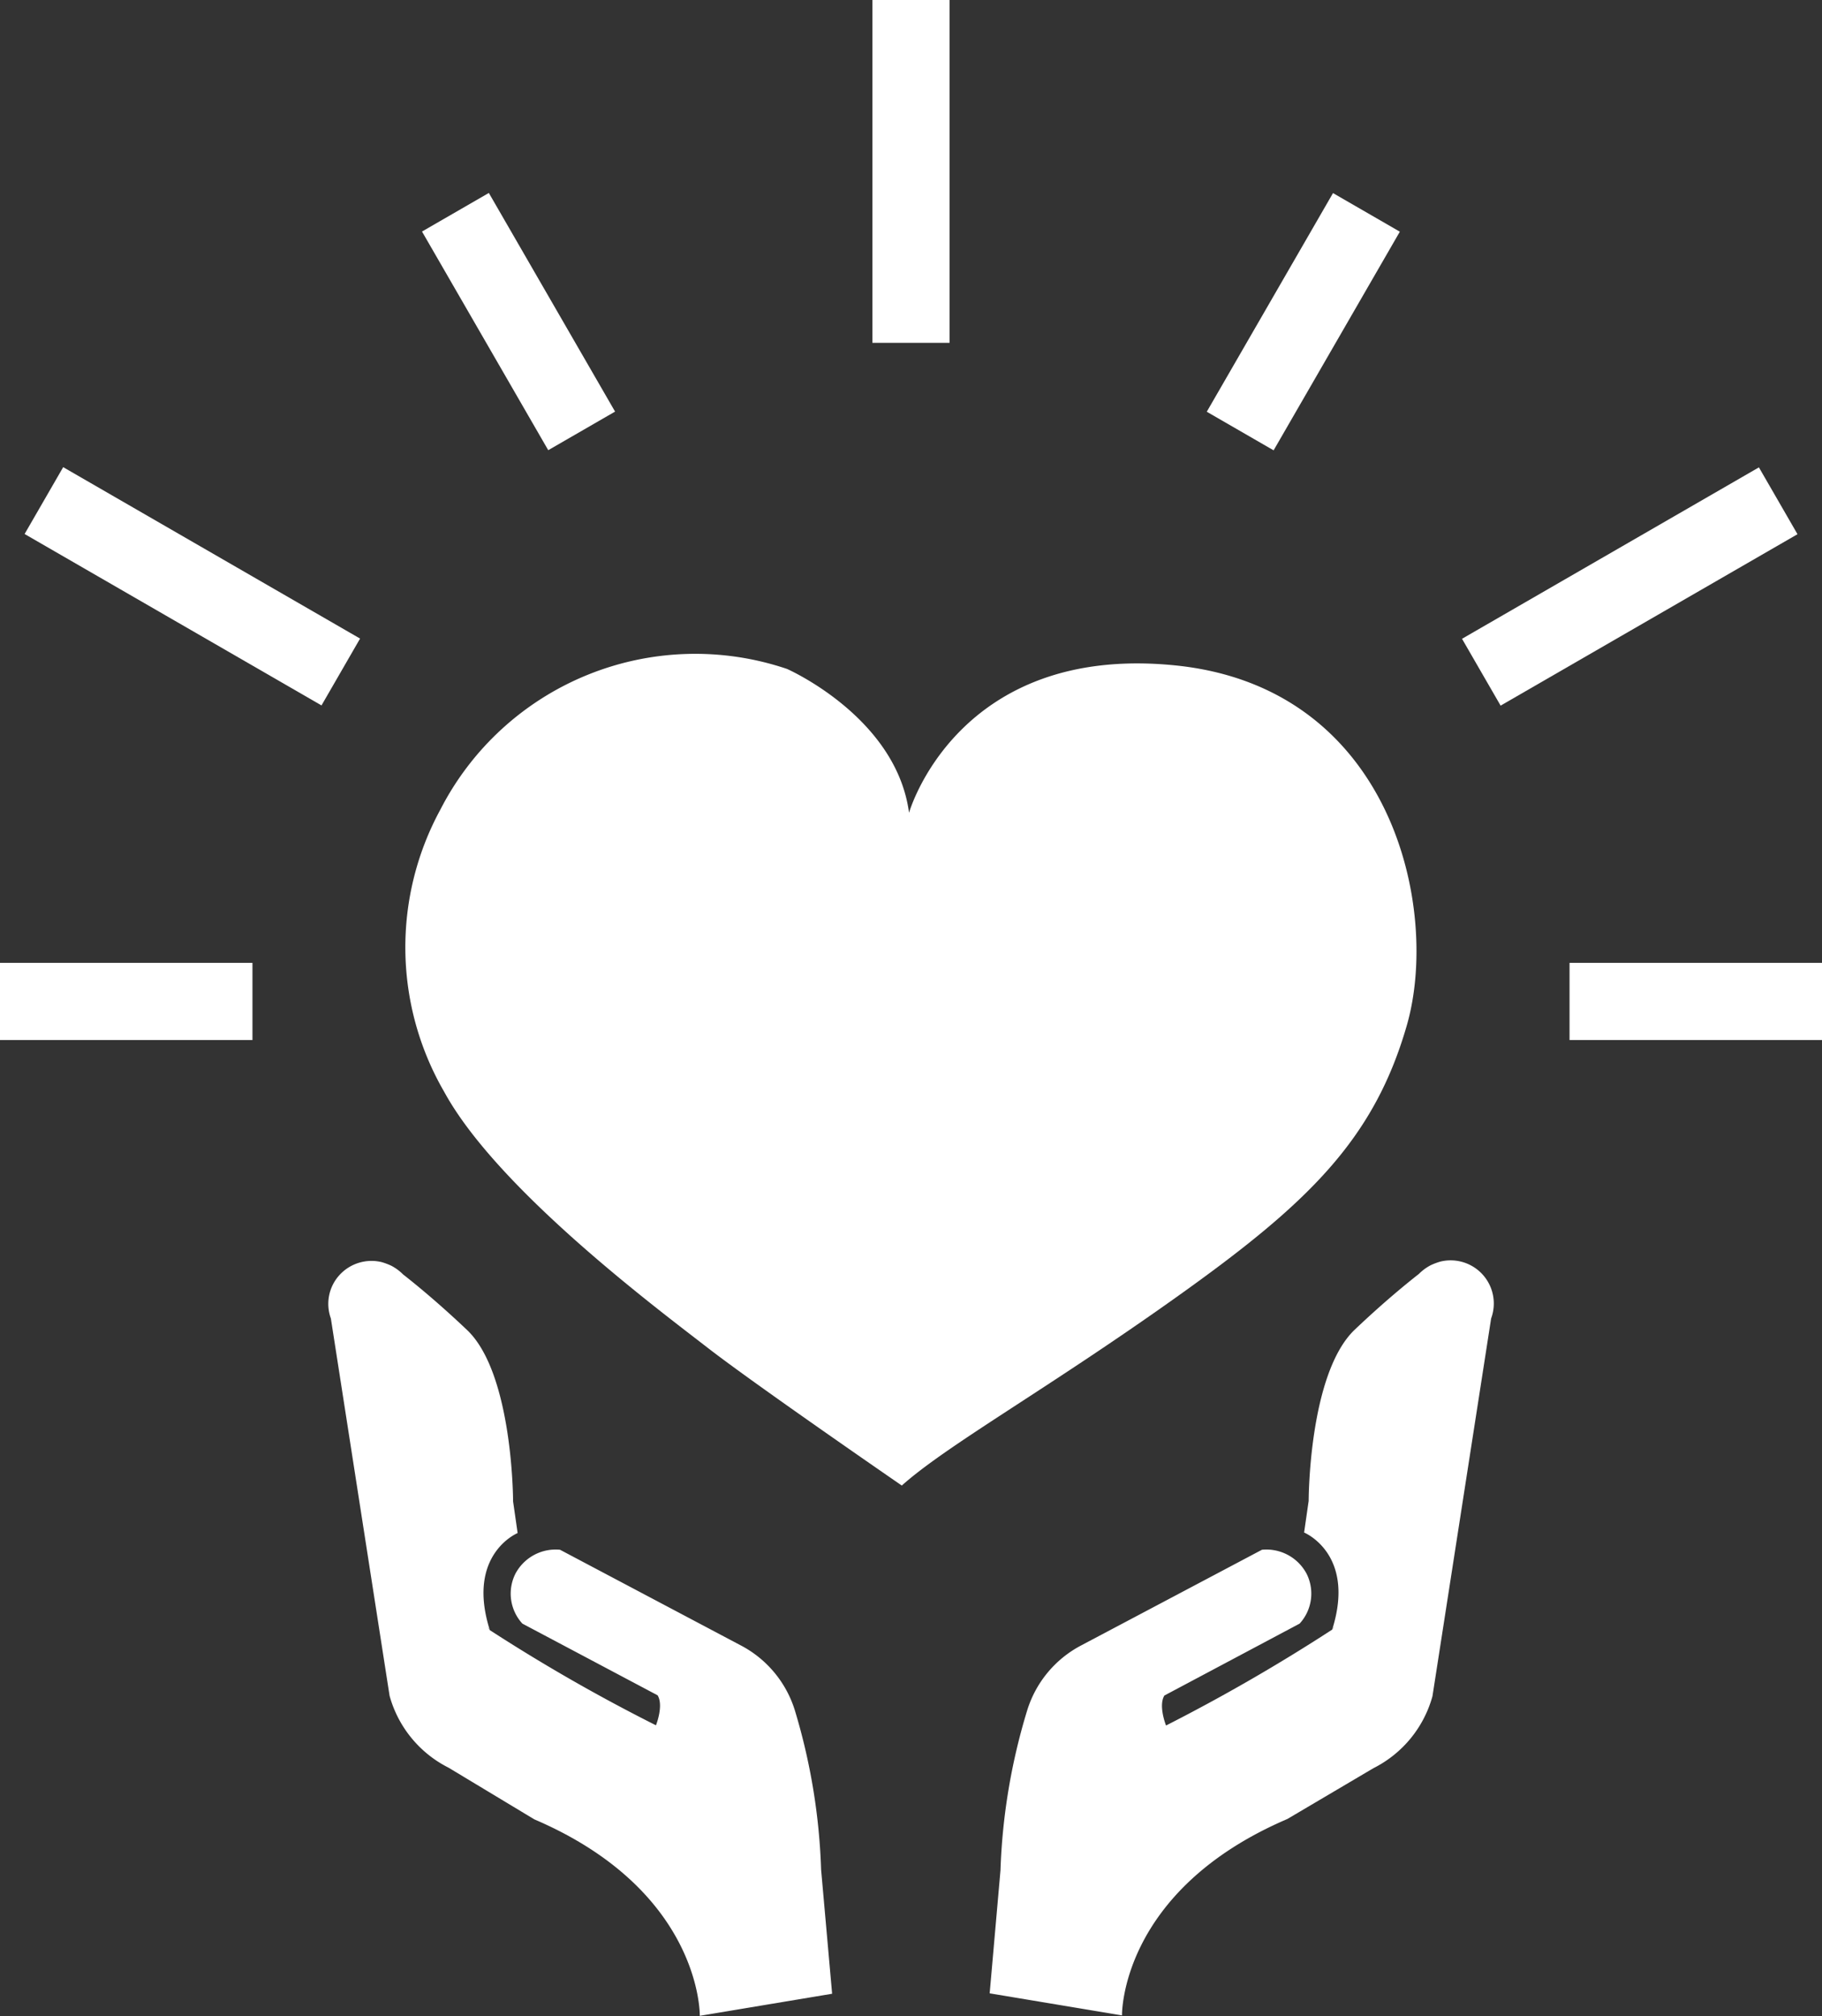
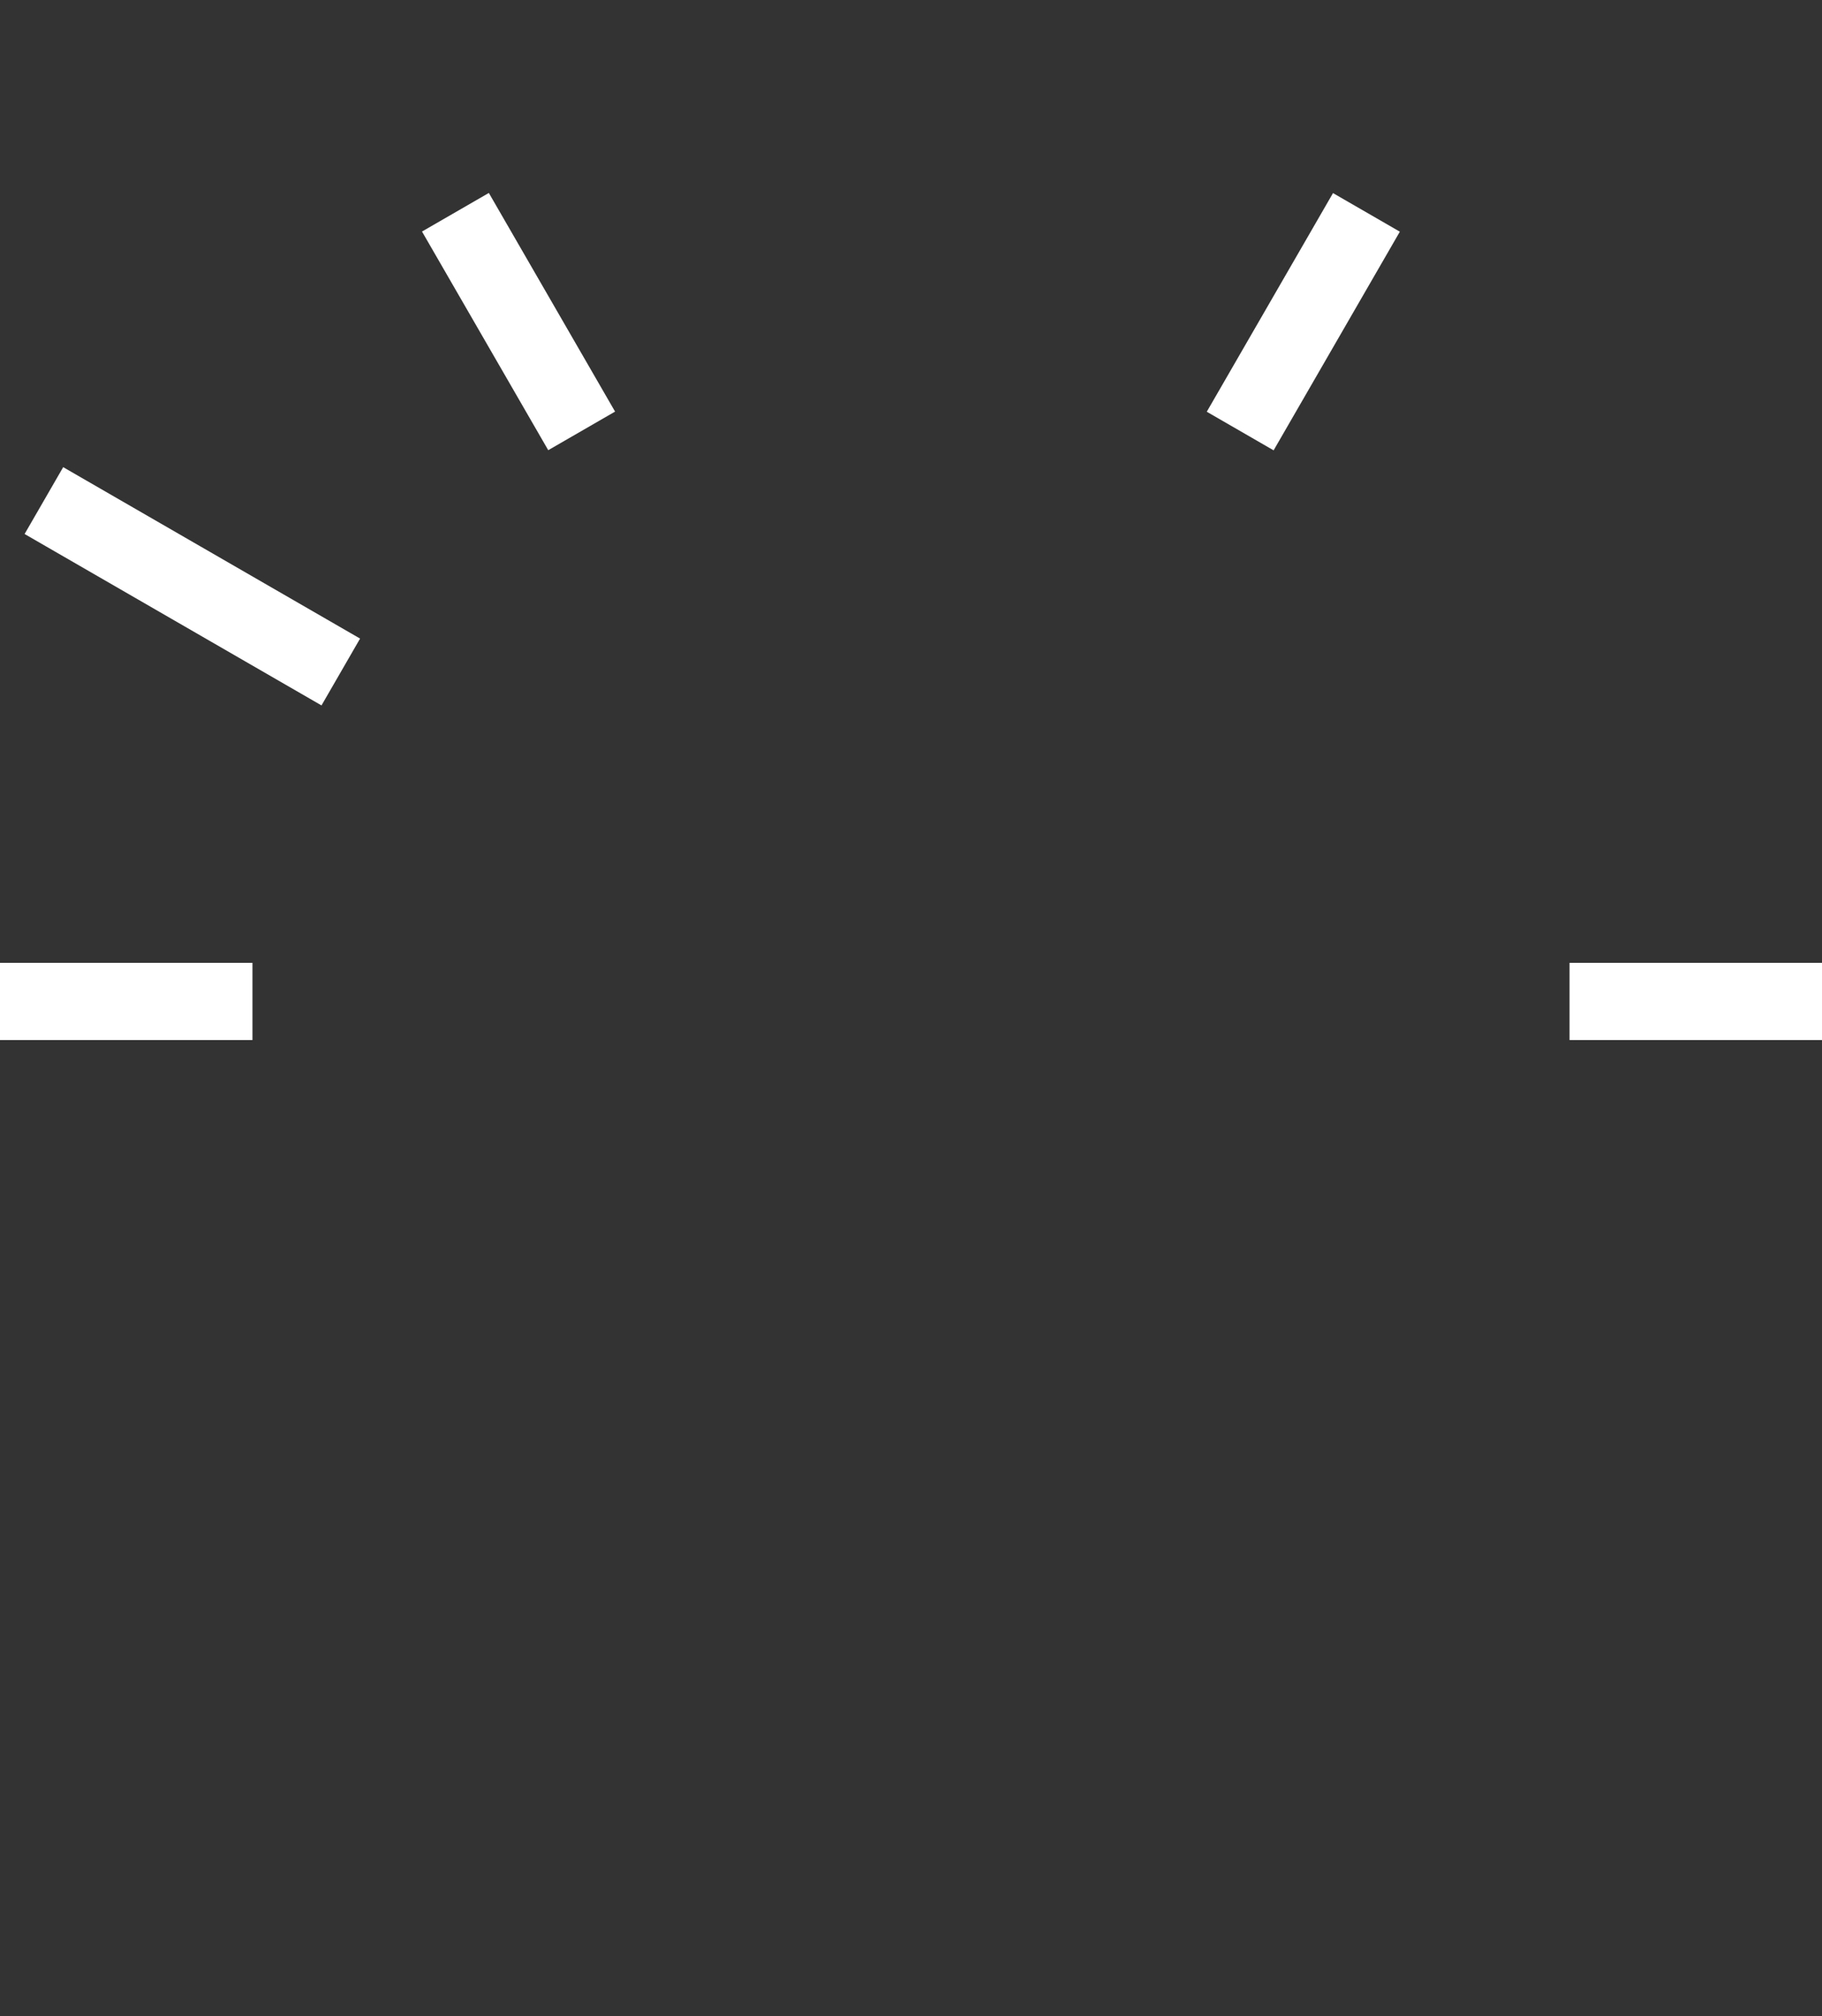
<svg xmlns="http://www.w3.org/2000/svg" width="35.248" height="39" viewBox="0 0 35.248 39">
  <rect x="0" y="0" width="35.248" height="39" fill="#333333" stroke="none" />
-   <path d="M17.588,30.288a5.541,5.541,0,0,1,6.706-2.722s2.115.928,2.361,2.783c0,0,.928-3.274,5.143-2.852s5.13,4.721,4.489,6.957-1.939,3.469-4.452,5.259-4.443,2.866-5.32,3.65c0,0-2.838-1.953-3.752-2.662s-4.063-3.052-5.1-4.953A5.574,5.574,0,0,1,17.588,30.288Z" transform="translate(-9.069 -14.626)" fill="#fff" />
-   <rect width="1.493" height="6.632" transform="translate(16.877)" fill="#fff" />
  <rect width="1.493" height="4.884" transform="translate(8.164 4.479) rotate(-30)" fill="#fff" />
  <rect width="4.884" height="1.493" transform="translate(0 18.626)" fill="#fff" />
  <rect width="4.884" height="1.493" transform="translate(23.346 7.965) rotate(-60)" fill="#fff" />
  <rect width="4.884" height="1.493" transform="translate(30.364 18.626)" fill="#fff" />
  <rect width="1.493" height="6.632" transform="translate(0.476 10.33) rotate(-60)" fill="#fff" />
-   <rect width="6.632" height="1.493" transform="translate(28.284 12.357) rotate(-30)" fill="#fff" />
-   <path d="M21.682,60.039l-3.506-1.855a.881.881,0,0,0-.863.464.858.858,0,0,0,.135.965L20.064,61c.121.2-.032.58-.032.58a33.9,33.9,0,0,1-3.214-1.841.26.26,0,0,1-.042-.065l.042.065c-.464-1.466.538-1.878.538-1.878l-.088-.612s0-2.453-.881-3.307c-.561-.533-1-.89-1.248-1.085a.928.928,0,0,0-.227-.167h0a1.271,1.271,0,0,0-.186-.07.839.839,0,0,0-.821.255.826.826,0,0,0-.162.835l1.136,7.3A2.217,2.217,0,0,0,16.02,62.4l1.66,1c3.247,1.391,3.2,3.8,3.2,3.8l2.56-.427-.213-2.4a11.947,11.947,0,0,0-.51-3.089A2.129,2.129,0,0,0,21.682,60.039Z" transform="translate(-7.342 -28.205)" fill="#fff" />
-   <path d="M43.048,60.021l3.506-1.855a.881.881,0,0,1,.863.464.858.858,0,0,1-.135.965l-2.616,1.391c-.121.2.032.58.032.58a35.1,35.1,0,0,0,3.214-1.855.259.259,0,0,0,.042-.065l-.042.065c.464-1.466-.543-1.878-.543-1.878l.088-.612s0-2.453.886-3.307c.561-.533,1-.89,1.248-1.085a.928.928,0,0,1,.227-.167h0a1.27,1.27,0,0,1,.186-.07.835.835,0,0,1,.983,1.1L49.852,61a2.217,2.217,0,0,1-1.141,1.391l-1.665.983c-3.247,1.391-3.2,3.8-3.2,3.8l-2.56-.427.209-2.379a11.92,11.92,0,0,1,.515-3.089A2.129,2.129,0,0,1,43.048,60.021Z" transform="translate(-22.14 -28.187)" fill="#fff" />
</svg>